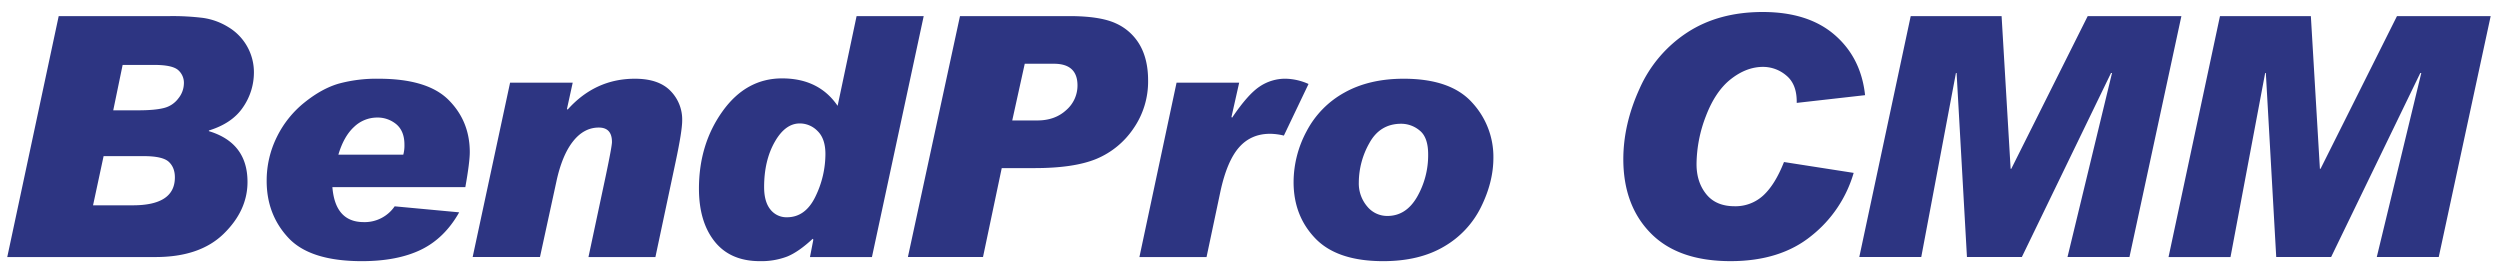
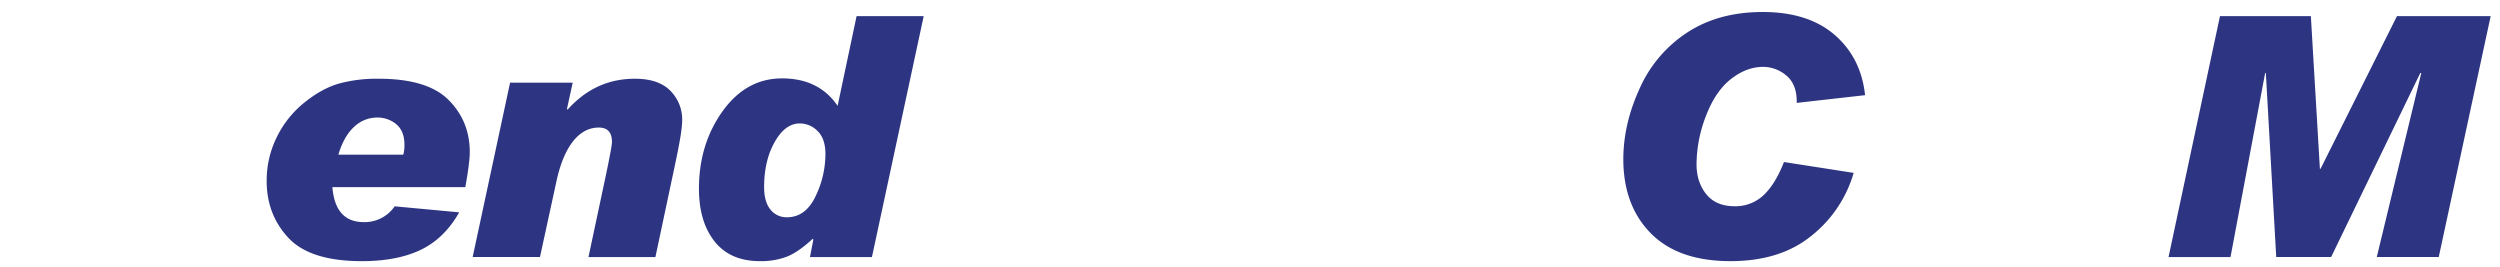
<svg xmlns="http://www.w3.org/2000/svg" id="BendPro_G2_Logo" data-name="BendPro G2 Logo" viewBox="0 0 1485.54 158.5">
  <defs>
    <style>.cls-1{fill:#2d3582;}.cls-2{fill:none;}</style>
  </defs>
  <title>Logo_BendProCMM_RGB</title>
-   <path class="cls-1" d="M34.88,9.57h66a149,149,0,0,1,19.78,1.07,39,39,0,0,1,14.94,5.42,31.26,31.26,0,0,1,15.28,27.1,36.32,36.32,0,0,1-6.4,20.46q-6.4,9.62-20.36,13.92v0.39q22.95,6.94,22.95,30.18,0,17-14.16,30.81T92.49,152.74H4.31ZM55.29,122H78.92q25,0,25-16.6,0-5.86-3.61-9.23T85.56,92.78h-24Zm12-56.45h15q9.76,0,15.09-1.37A15.18,15.18,0,0,0,106,58.45a14.47,14.47,0,0,0,3.27-8.74,10,10,0,0,0-3.56-8.2q-3.57-2.93-14-2.93H72.87Z" />
  <path class="cls-1" d="M272.85,126.17q-8.69,15.43-22.71,22.22T215,155.18q-30.67,0-43.6-13.82t-12.94-33.84a58.19,58.19,0,0,1,6.05-26.12A60.1,60.1,0,0,1,181,60.84q10.35-8.3,20.41-11.18a85.94,85.94,0,0,1,23.54-2.88q29,0,41.6,12.6t12.6,31q0,6.06-2.64,20.8h-79q1.66,20.8,18.65,20.8a21.58,21.58,0,0,0,18.36-9.38ZM239.64,91.9a20.49,20.49,0,0,0,.68-6q0-7.91-4.74-12a17.34,17.34,0,0,0-11.67-4.05,19.78,19.78,0,0,0-13.48,5.52Q204.29,81,201.07,91.9h38.57Z" />
  <path class="cls-1" d="M337.28,65.14q16.41-18.36,40-18.36,14.06,0,21.09,7.18a24.22,24.22,0,0,1,7,17.63q0,6.25-3.91,24.61l-12,56.54H349.68l10.25-48.14q3.71-17.67,3.71-20.21,0-8.59-7.81-8.59Q347,75.78,340.5,84t-9.86,23.78l-9.77,44.92h-40L303.1,49.12h37.21l-3.42,15.63Z" />
  <path class="cls-1" d="M548.88,9.57L518.12,152.74H481.3l2-10.35-0.39-.49q-8.4,7.81-15.19,10.55a43.2,43.2,0,0,1-16.16,2.73q-17.58,0-26.9-11.67t-9.33-31.4q0-26.37,14-45.95t35.4-19.58q21.87,0,33,16.31L509,9.57h39.84ZM467.63,129.1q11,0,16.94-12.35a57.93,57.93,0,0,0,5.91-25.24q0-9.08-4.64-13.62a14.74,14.74,0,0,0-10.6-4.54q-8.69,0-14.94,11.08t-6.25,26.71q0,8.79,3.76,13.38A12.08,12.08,0,0,0,467.63,129.1Z" />
-   <path class="cls-1" d="M570.44,9.57h65q18.36,0,27.69,4.35a31,31,0,0,1,14.21,12.89q4.88,8.55,4.88,20.95a48.93,48.93,0,0,1-8.74,28.66,49.53,49.53,0,0,1-22,18q-13.23,5.47-36.67,5.47H595.25l-11.13,52.83H539.49Zm31.05,62h14.94q10.45,0,17.14-6.15a19.25,19.25,0,0,0,6.69-14.65q0-12.89-14-12.89H608.92Z" />
-   <path class="cls-1" d="M777.55,49.9L762.9,80.57a36.45,36.45,0,0,0-8.2-1.07q-11.43,0-18.55,8.2t-11,26.27l-8.2,38.77H677.06L699.13,49.12h37.21l-4.59,20.41,0.39,0.39q9.28-13.77,16.31-18.46a27.24,27.24,0,0,1,15.43-4.69A35,35,0,0,1,777.55,49.9Z" />
-   <path class="cls-1" d="M834.08,46.78q27.83,0,40.58,14.06A47.45,47.45,0,0,1,887.4,93.75q0,14.36-7.32,29.2a55.37,55.37,0,0,1-22,23.54q-14.7,8.69-36.18,8.69-27.25,0-40.23-13.43t-13-33.45a64.05,64.05,0,0,1,7.76-30.37A55.66,55.66,0,0,1,798.92,55Q813.66,46.78,834.08,46.78Zm-9.67,81.54q11.13,0,17.68-11.38a49.73,49.73,0,0,0,6.54-25.24q0-10.06-5-14.11a17.08,17.08,0,0,0-11-4.05q-12.6,0-18.9,11.43a47.82,47.82,0,0,0-6.3,23.34,21.11,21.11,0,0,0,4.93,14.31A15.35,15.35,0,0,0,824.41,128.32Z" />
  <path class="cls-1" d="M1108.26,56.55l-40.62,4.59V60.35q0-10.45-6.25-15.53a21.35,21.35,0,0,0-13.77-5.08q-9.77,0-19,7.18t-14.89,21.92a80.4,80.4,0,0,0-5.62,28.71q0,10.65,5.76,17.82t16.8,7.18a24.33,24.33,0,0,0,17.14-6.45q7-6.45,12.26-19.82l41.41,6.45a74,74,0,0,1-25,37.3q-18.51,15.14-48.19,15.14-31,0-47.31-16.5T964.6,94.73q0-21,9.72-42.19a77,77,0,0,1,28.37-33.3q18.65-12.11,44.73-12.11,27,0,42.72,13.57T1108.26,56.55Z" />
-   <path class="cls-1" d="M1296.22,9.57l-30.86,143.16h-36.82L1255,43.36h-0.59l-53,109.37h-32.62l-6.15-109.37h-0.39l-20.61,109.37h-36.82L1135.38,9.57h54l5.37,90.72h0.39l45.41-90.72h55.66Z" />
  <path class="cls-1" d="M1480,9.57l-30.86,143.16h-36.82l26.46-109.37h-0.59l-53,109.37h-32.62L1346.4,43.36H1346L1325.4,152.74h-36.82L1319.15,9.57h54l5.37,90.72h0.39l45.41-90.72H1480Z" />
  <rect class="cls-2" width="1485.54" height="158.5" />
</svg>